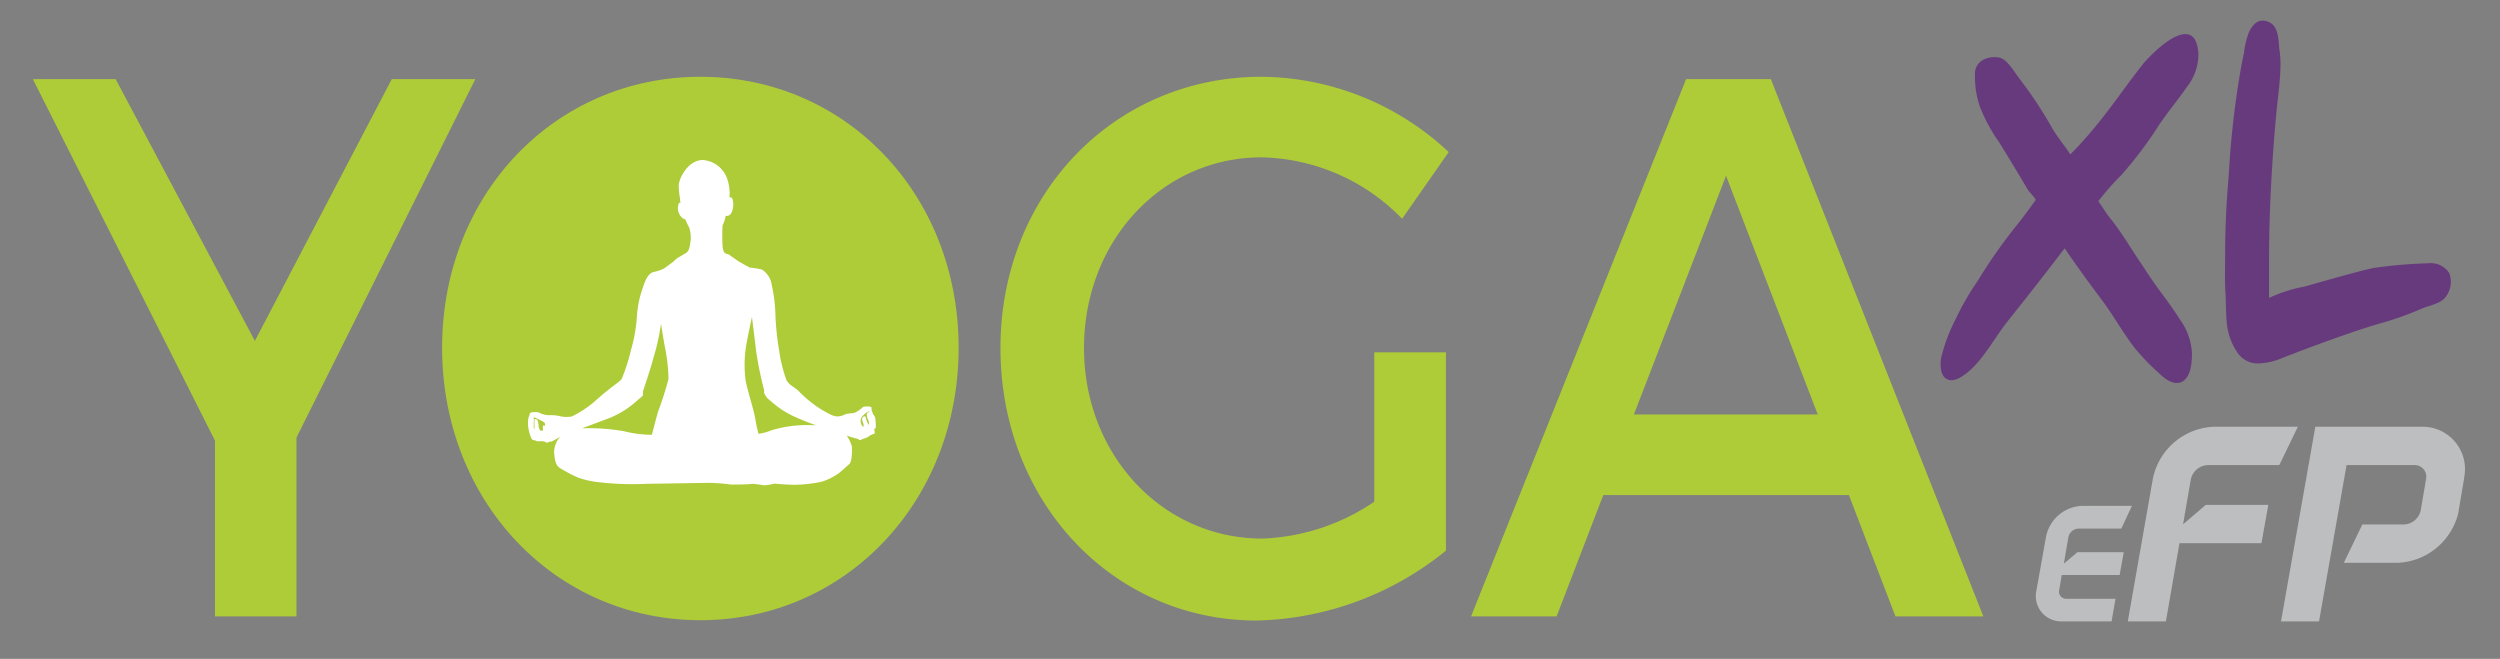
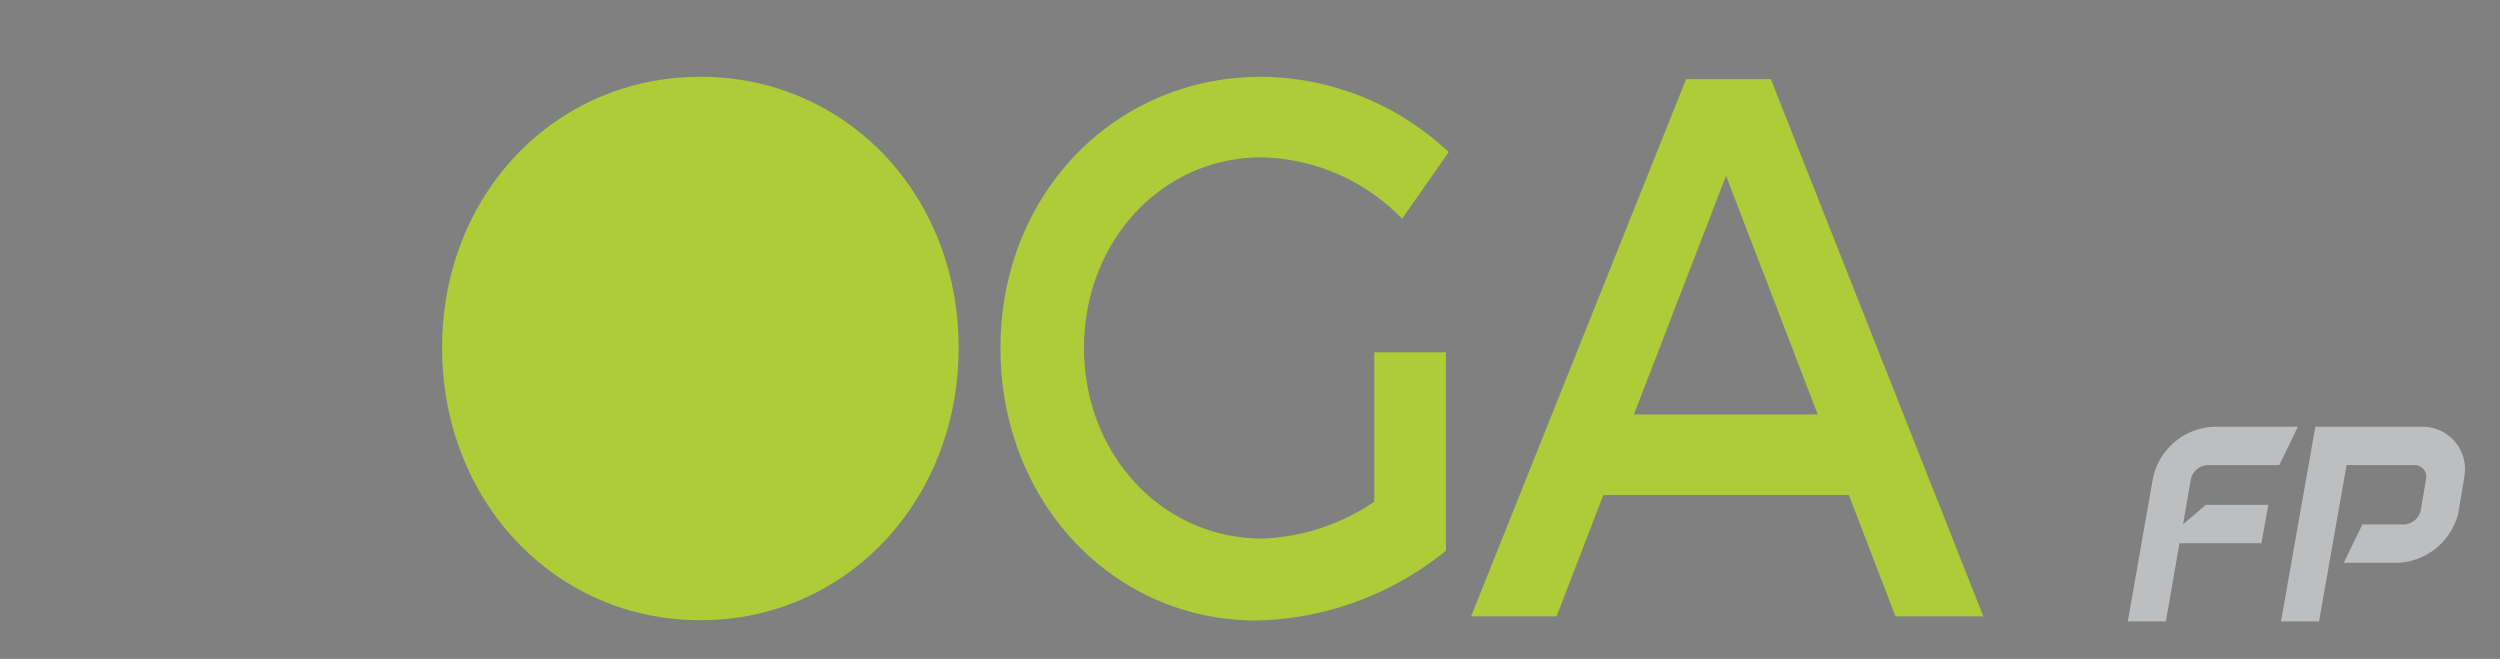
<svg xmlns="http://www.w3.org/2000/svg" viewBox="0 0 236.09 62.22">
  <rect x="0" y="0" width="236.09" height="62.22" fill="#808080" stroke="none" />
  <defs>
    <style>.cls-1{fill:#aecb38;}.cls-2{fill:#fff;}.cls-3{fill:#673a7e;}.cls-4{fill:#bcbec0;}</style>
  </defs>
  <g id="New">
    <g id="YOGA_copy" data-name="YOGA copy">
      <ellipse class="cls-1" cx="66.06" cy="33.02" rx="18.91" ry="20.85" />
-       <path class="cls-1" d="M28,58.21h-7.7V41.61L3.1,7.47h7.82L24.07,32.19,37,7.47h7.89L28,41.32Z" />
      <path class="cls-1" d="M90.53,32.84c0,14.49-10.65,25.73-24.39,25.73S41.75,47.33,41.75,32.84,52.4,7.25,66.14,7.25,90.53,18.34,90.53,32.84Zm-40.89,0c0,10.07,7.56,18,16.57,18s16.37-8,16.37-18-7.37-17.9-16.37-17.9S49.64,22.76,49.64,32.84Z" />
      <path class="cls-1" d="M136.55,33.27V52a29.32,29.32,0,0,1-17.88,6.6c-13.61,0-24.19-11.24-24.19-25.73S105.19,7.25,119.13,7.25a26.13,26.13,0,0,1,17.68,7.11l-4.4,6.3a19,19,0,0,0-13.28-5.8c-9.4,0-16.76,7.9-16.76,18s7.42,18,16.83,18a20.07,20.07,0,0,0,10.58-3.48V33.27Z" />
      <path class="cls-1" d="M151.41,46.75,147,58.21h-8.08L159.23,7.47h8L187.3,58.21H179l-4.4-11.46ZM163,16.6,154.3,39.14h17.36Z" />
-       <path class="cls-2" d="M82.65,39.47a.58.58,0,0,0-.18-.32l-.16-.41v-.21c0-.21-.6-.14-.73-.12s-.18.14-.38.28a2.29,2.29,0,0,1-.58.32,4.83,4.83,0,0,0-.74.09,2.15,2.15,0,0,1-.5.19c-.54.12-.84-.07-1.67-.53A11.15,11.15,0,0,1,75.49,37c-.48-.5-.86-.52-1.21-1.08a12.83,12.83,0,0,1-.67-2.64,25.36,25.36,0,0,1-.39-3.84,14.37,14.37,0,0,0-.33-2.48,2.07,2.07,0,0,0-.93-1.5,6.75,6.75,0,0,0-1.16-.19l-1-.55-1-.7-.23-.07s-.27,0-.33-.69a16.4,16.4,0,0,1,0-2,2.74,2.74,0,0,0,.29-.87.83.83,0,0,0,.33-.05.89.89,0,0,0,.32-.53,1.87,1.87,0,0,0,0-1c-.11-.26-.29-.15-.29-.15a4.26,4.26,0,0,0-.2-1.73,2.64,2.64,0,0,0-2.32-1.82c-1.42,0-2.29,1.81-2.27,2.42a6.38,6.38,0,0,0,.11,1.15c0,.12.05.49.05.49s-.06-.06-.14,0a1.21,1.21,0,0,0,.38,1.46c.15.11.21.06.21.06a6.65,6.65,0,0,0,.38.81,3,3,0,0,1,.08,1.53c-.06.69-.38.86-.38.86l-.67.39a1.94,1.94,0,0,0-.49.4l-.9.66a3.49,3.49,0,0,1-1,.34c-.48.15-.72.59-1,1.42a10,10,0,0,0-.58,2.73,14.7,14.7,0,0,1-.57,3.25,17.06,17.06,0,0,1-.87,2.7c-.11.24-1.05.76-2.64,2.21A10.57,10.57,0,0,1,54,39.33a2.92,2.92,0,0,1-1,0,4,4,0,0,0-1.21-.12,2.29,2.29,0,0,1-.92-.26,1.57,1.57,0,0,0-.68,0c-.18,0-.19.28-.19.28s-.14.15-.14.73a3.76,3.76,0,0,0,.27,1.31c.09.28.23.3.31.3a1.1,1.1,0,0,1,.29.11,2.45,2.45,0,0,1,.56,0c.12,0,.33.13.39.13a.56.56,0,0,0,.21-.11.24.24,0,0,0,.16,0c.1,0,.86-.46.86-.46a2.14,2.14,0,0,0-.54,1.87c.1.88.35,1,.71,1.21a12.63,12.63,0,0,0,1.58.81,8.84,8.84,0,0,0,1.5.36,27.57,27.57,0,0,0,4.91.2l5.67-.09a16.47,16.47,0,0,1,2.29.16c.32,0,1.64,0,2-.07a8.8,8.8,0,0,1,1.09.14,4.16,4.16,0,0,0,1-.16s1.44.13,2,.11a13.05,13.05,0,0,0,2.44-.28,5.52,5.52,0,0,0,1.65-.81c.4-.32.74-.64,1-.87s.27-1.39.23-1.69a3.66,3.66,0,0,0-.48-1,5,5,0,0,0,.64.21l.39.1a.86.86,0,0,0,.24.13.49.49,0,0,0,.18-.09l.46-.16a3,3,0,0,0,.27-.18,1.56,1.56,0,0,1,.41-.17c.12,0,0-.46,0-.46.19-.07.16-.19.16-.19A5.85,5.85,0,0,0,82.65,39.47Zm-31.21.76c-.1-.11-.17,0-.17,0v.44l-.25,0-.15-.3a2.24,2.24,0,0,0-.09-.65.27.27,0,0,0-.31-.14l0,1,0,0-.06-.16a4.68,4.68,0,0,1,0-.58l0-.45s.57.25.88.43S51.44,40.23,51.44,40.23Zm11.69-4.44a30.9,30.9,0,0,1-1,3.12c-.27,1-.57,2.15-.57,2.15a10.9,10.9,0,0,1-2.6-.33,19,19,0,0,0-4-.28l2.67-1a8.9,8.9,0,0,0,2.65-1.72c.19-.16.41-.31.44-.42a2.86,2.86,0,0,0,0-.36s.76-2.23,1-3.2a20.11,20.11,0,0,0,.7-3.18s.2,1.24.35,2.11A16,16,0,0,1,63.13,35.79Zm9.77,4.83a5.5,5.5,0,0,1-1.27.35s-.2-.74-.31-1.46-.7-2.52-.9-3.54a11.23,11.23,0,0,1,.08-3.53c.17-.93.51-2.5.51-2.5s.18,1.41.38,3.09a33,33,0,0,0,.77,3.81,2.49,2.49,0,0,0,0,.26,1.58,1.58,0,0,0,.59.74,8.74,8.74,0,0,0,2.13,1.44c1.17.54,2.2.89,2.2.89A11.81,11.81,0,0,0,72.9,40.62Zm9.06-1a.81.81,0,0,1,.11.31.79.79,0,0,1-.07.21,2.19,2.19,0,0,0-.14-.37c-.08-.18-.07-.54-.28-.44s-.16.28-.13.45.17.26.07.54a.75.75,0,0,1-.23-.39.82.82,0,0,1,.11-.58,2.76,2.76,0,0,1,.44-.4,1.35,1.35,0,0,1,.24-.11l0,.12s-.13-.12-.22.13A.8.8,0,0,0,82,39.63Z" />
-       <path class="cls-3" d="M207,33.4c0,1-.15,2.19-.9,2.63s-1.68-.24-2.2-.78a20.25,20.25,0,0,1-2.35-2.44c-1.08-1.41-2-3.07-3.06-4.48s-2.35-3.17-3.51-4.88c-1.79,2.34-3.58,4.63-5.41,6.92-1.46,1.86-2.69,4.39-4.63,5.37-1,.48-1.87-.05-1.64-1.9a16.28,16.28,0,0,1,1.41-3.76,25.1,25.1,0,0,1,2.06-3.56,49,49,0,0,1,3.54-5.07c.67-.82,1.31-1.7,1.94-2.58-.29-.49-.52-.58-.82-1.07-.89-1.51-1.79-3-2.69-4.44A15.87,15.87,0,0,1,187,10.15a8.74,8.74,0,0,1-.48-3.42c.22-1.31,1.72-1.46,2.39-1.26s1.27,1.26,1.83,2a39.91,39.91,0,0,1,3.09,4.68c.6,1,1.09,1.51,1.68,2.43,1-1,1.87-2,2.73-3.07,1.45-1.8,2.8-3.8,4.25-5.6.68-.78,2.58-2.69,3.89-2.69.67,0,1.15.49,1.23,1.91a5,5,0,0,1-1.08,3.07c-.9,1.31-1.91,2.48-2.8,3.85a36.56,36.56,0,0,1-3.4,4.48A24.69,24.69,0,0,0,198.16,19c.41.58.79,1.22,1.23,1.75,1.05,1.32,1.91,2.83,2.88,4.24.48.73.93,1.42,1.42,2.1.74,1,1.49,2,2.2,3.12A5.86,5.86,0,0,1,207,33.4Z" />
-       <path class="cls-3" d="M210.13,24.32c0-2.59.11-5.17.34-7.7a84.76,84.76,0,0,1,1.08-9.75c.11-.64.23-1.27.37-1.9a7.36,7.36,0,0,1,.45-1.9c.41-.88,1-1.37,1.87-1s.93,1.46,1,2.49A8.88,8.88,0,0,1,215.36,6c0,1.61-.26,3.27-.41,4.87-.41,4.54-.67,9.17-.67,13.75,0,1.17,0,2.34,0,3.51a14.11,14.11,0,0,1,3.36-1.07c1.38-.39,5.12-1.47,6.54-1.76a46,46,0,0,1,5.18-.44,2.07,2.07,0,0,1,1.94.93,2.34,2.34,0,0,1-.37,2.29c-.52.63-1.57.78-2.24,1.07a29.45,29.45,0,0,1-3.84,1.37c-2.43.68-7.06,2.39-9.37,3.31a6.2,6.2,0,0,1-2.17.49,2.29,2.29,0,0,1-2-1,5.89,5.89,0,0,1-1-2.63c-.12-1-.08-2-.15-3.07S210.13,25.44,210.13,24.32Z" />
-       <path class="cls-4" d="M200.56,52.15l-.39,2.15H194.7l-.24,1.44a.67.67,0,0,0,.66.81h4.66l-.37,2.13h-4.69a2.39,2.39,0,0,1-2.41-2.91l.91-5.09a3.62,3.62,0,0,1,3.42-2.91h4.69l-1,2.15h-4a1,1,0,0,0-1,.81l-.43,2.5,1.28-1.08Z" />
      <path class="cls-4" d="M208.3,47.68h5.91l-.65,3.62h-7.74l-1.28,7.38h-3.6l2.37-13.48a6.13,6.13,0,0,1,5.78-4.9H217l-1.75,3.62h-6.75a1.71,1.71,0,0,0-1.61,1.36l-.73,4.23Z" />
      <path class="cls-4" d="M232.18,48.25v.08a6.16,6.16,0,0,1-5.77,4.82h-5.07l1.75-3.62H227a1.69,1.69,0,0,0,1.61-1.36l.49-2.89A1.1,1.1,0,0,0,228,43.92h-6.4L219,58.68h-3.59l3.24-18.38H228.7a4,4,0,0,1,4,4.82v.08Zm0,.08v0Zm.55-3.13v0Z" />
    </g>
  </g>
</svg>